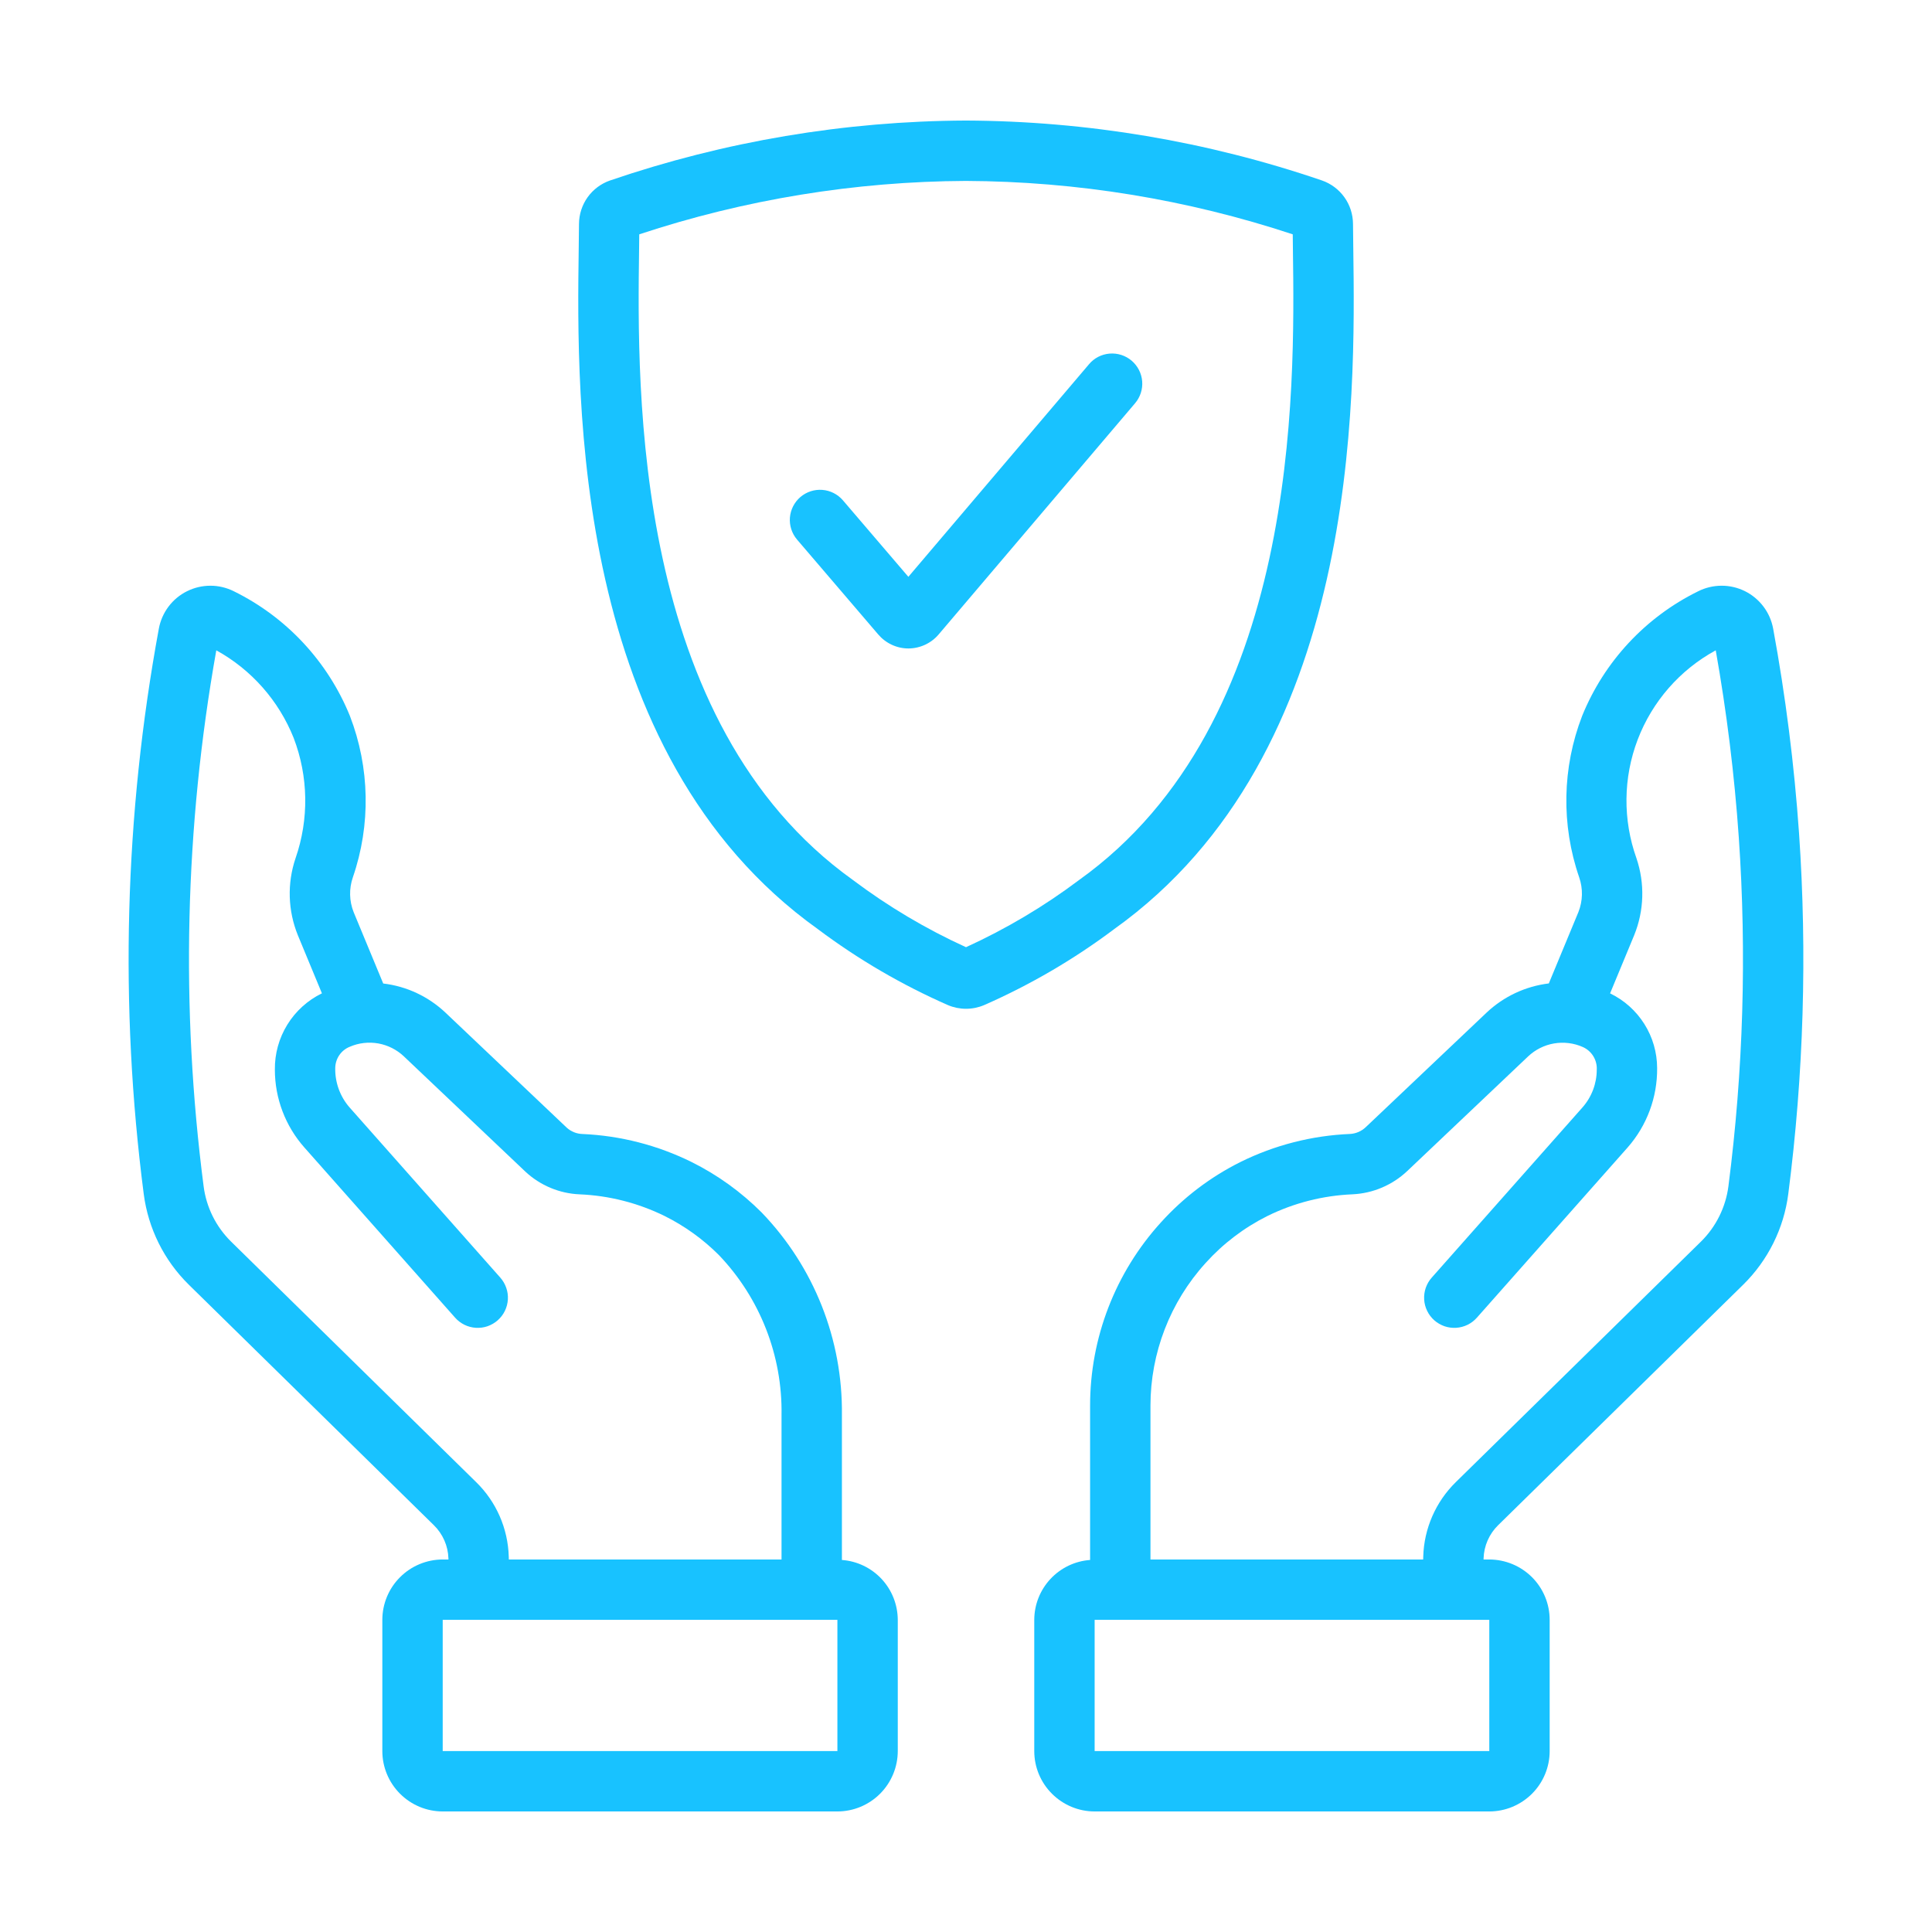
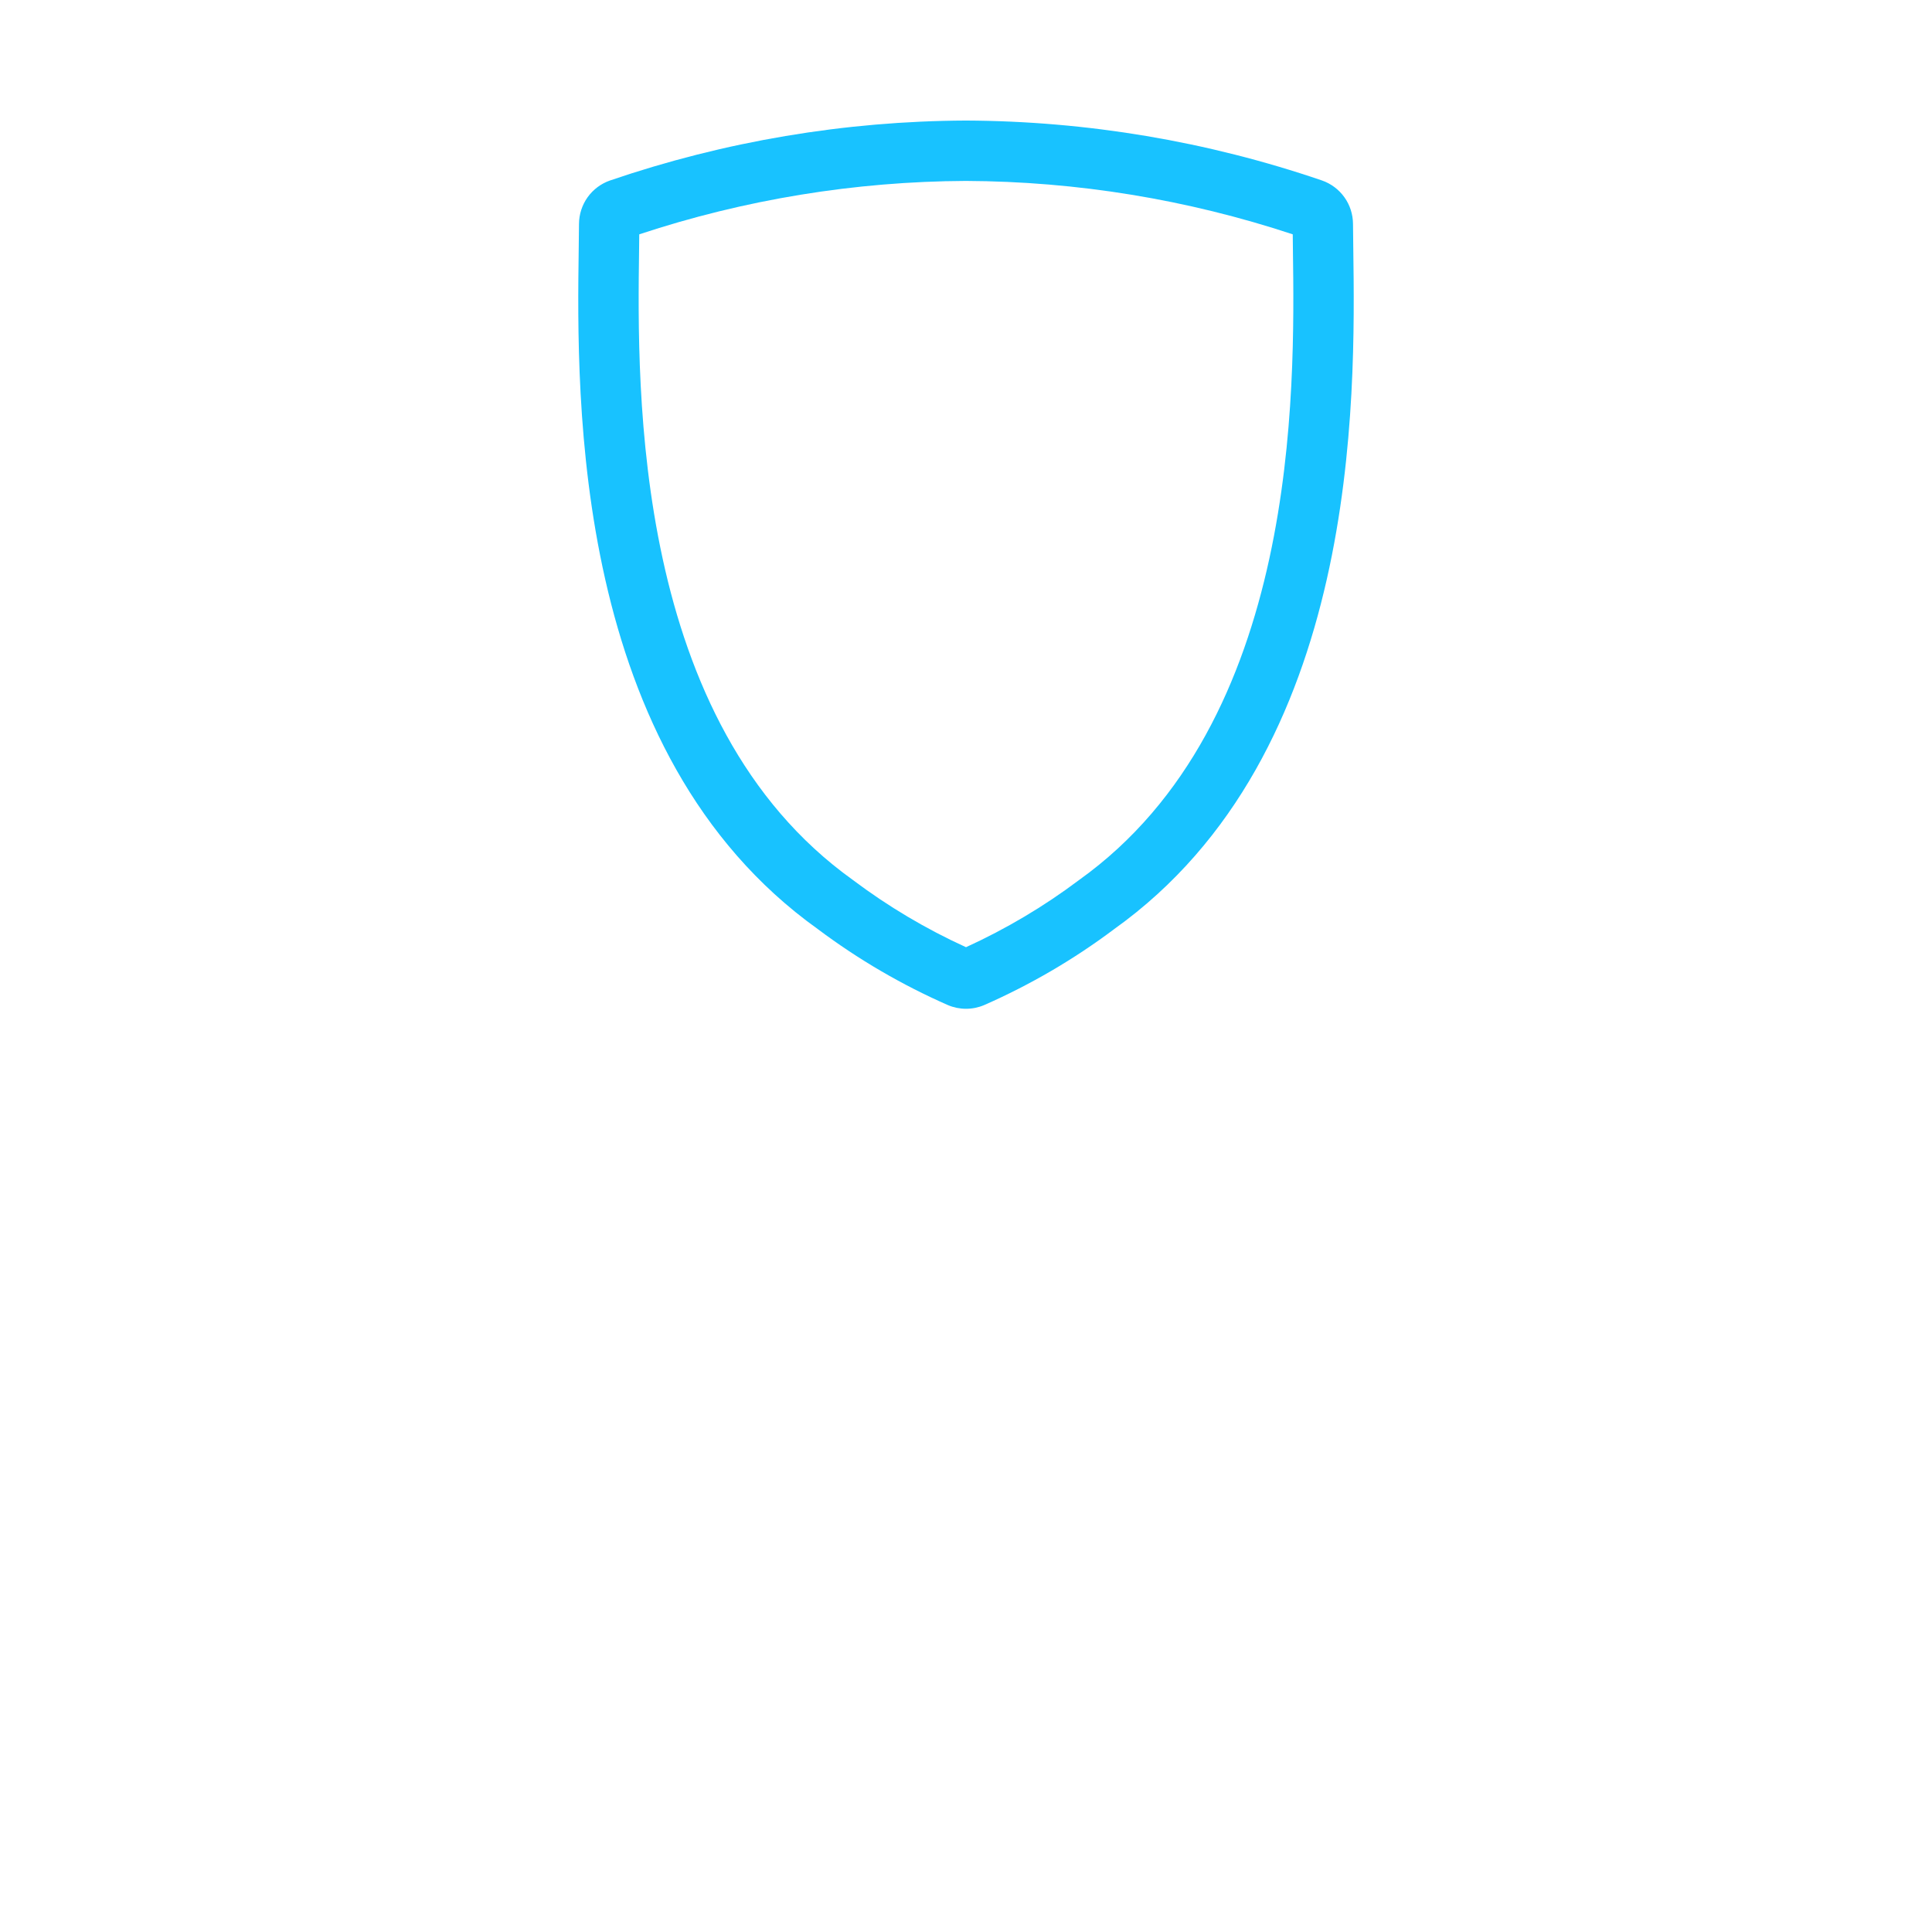
<svg xmlns="http://www.w3.org/2000/svg" width="48" height="48" viewBox="0 0 48 48" fill="none">
  <g clip-path="url(#clip0_165_312)">
-     <path d="M44.697 20.705C44.578 18.998 44.363 17.298 44.053 15.615C44.016 15.417 43.934 15.23 43.812 15.069C43.69 14.908 43.533 14.777 43.352 14.687C43.171 14.598 42.972 14.551 42.77 14.552C42.568 14.553 42.369 14.6 42.189 14.691C40.881 15.334 39.856 16.436 39.308 17.786C38.811 19.072 38.785 20.493 39.234 21.796C39.332 22.078 39.325 22.386 39.214 22.663L38.48 24.433C37.901 24.503 37.359 24.757 36.934 25.158L33.933 28.003C33.826 28.105 33.686 28.166 33.538 28.173C32.593 28.213 31.667 28.45 30.82 28.869C30.072 29.242 29.401 29.752 28.841 30.372C27.709 31.618 27.082 33.242 27.083 34.925V38.757C26.707 38.784 26.355 38.953 26.098 39.229C25.84 39.505 25.697 39.868 25.696 40.245V43.505C25.696 43.903 25.854 44.284 26.136 44.565C26.417 44.846 26.798 45.005 27.196 45.005H37.001C37.399 45.005 37.78 44.846 38.062 44.565C38.343 44.284 38.501 43.903 38.501 43.505V40.245C38.501 39.847 38.343 39.466 38.062 39.185C37.78 38.904 37.399 38.746 37.001 38.745H36.859L36.859 38.72C36.868 38.408 36.998 38.111 37.221 37.893L43.312 31.915C43.925 31.311 44.319 30.519 44.429 29.665C44.812 26.695 44.902 23.693 44.697 20.705ZM37.001 43.505H27.196V40.245L37.001 40.244L37.001 43.505ZM42.942 29.473C42.874 29.994 42.635 30.476 42.262 30.845L36.17 36.822C35.67 37.312 35.379 37.977 35.36 38.677L35.358 38.745H28.583V34.925C28.583 33.614 29.071 32.35 29.952 31.38C30.386 30.898 30.907 30.502 31.487 30.212C32.148 29.886 32.871 29.702 33.608 29.672C34.115 29.647 34.597 29.441 34.966 29.091L37.966 26.246C38.144 26.078 38.369 25.965 38.611 25.924C38.854 25.883 39.103 25.914 39.327 26.014C39.434 26.062 39.525 26.142 39.586 26.242C39.647 26.342 39.677 26.459 39.671 26.576C39.671 26.922 39.544 27.256 39.315 27.515L35.572 31.741C35.506 31.815 35.456 31.901 35.423 31.994C35.391 32.087 35.377 32.186 35.383 32.284C35.388 32.383 35.414 32.479 35.457 32.568C35.5 32.657 35.56 32.736 35.634 32.802C35.708 32.867 35.794 32.917 35.887 32.95C35.981 32.982 36.08 32.995 36.178 32.989C36.276 32.983 36.373 32.957 36.462 32.914C36.55 32.87 36.629 32.81 36.694 32.736L40.438 28.509C40.917 27.964 41.178 27.262 41.171 26.536C41.17 26.148 41.06 25.768 40.853 25.44C40.646 25.112 40.351 24.848 40.002 24.68L40.6 23.237C40.849 22.626 40.869 21.946 40.657 21.322C40.316 20.367 40.327 19.322 40.688 18.375C41.05 17.428 41.737 16.642 42.627 16.157C42.9 17.696 43.092 19.249 43.2 20.809C43.399 23.698 43.312 26.601 42.942 29.473Z" fill="#18C2FF" />
-     <path d="M20.917 38.757V35.156C20.94 33.282 20.224 31.474 18.923 30.124C18.414 29.614 17.826 29.19 17.18 28.869C16.335 28.452 15.413 28.215 14.472 28.174C14.328 28.17 14.19 28.115 14.083 28.019L11.067 25.158C10.642 24.757 10.1 24.503 9.521 24.435L8.787 22.664C8.676 22.387 8.669 22.078 8.767 21.796C9.216 20.493 9.189 19.072 8.693 17.786C8.144 16.436 7.118 15.334 5.81 14.69C5.63 14.6 5.431 14.552 5.23 14.552C5.028 14.552 4.829 14.598 4.648 14.688C4.467 14.777 4.31 14.908 4.188 15.069C4.067 15.23 3.984 15.417 3.947 15.615C3.092 20.251 2.966 24.991 3.571 29.665C3.682 30.519 4.075 31.311 4.688 31.915L10.779 37.893C11.002 38.111 11.132 38.407 11.141 38.719L11.142 38.745H10.999C10.601 38.746 10.22 38.904 9.939 39.185C9.658 39.466 9.499 39.847 9.499 40.245V43.505C9.499 43.903 9.658 44.284 9.939 44.565C10.22 44.846 10.601 45.005 10.999 45.005H20.805C21.202 45.005 21.584 44.846 21.865 44.565C22.146 44.284 22.304 43.903 22.305 43.505V40.245C22.303 39.868 22.16 39.505 21.903 39.229C21.645 38.953 21.293 38.784 20.917 38.757ZM12.64 38.676C12.621 37.976 12.33 37.311 11.829 36.822L5.739 30.845C5.365 30.476 5.126 29.994 5.059 29.473C4.485 25.044 4.591 20.553 5.374 16.157C6.247 16.638 6.926 17.408 7.296 18.334C7.663 19.293 7.68 20.351 7.343 21.322C7.131 21.946 7.152 22.627 7.401 23.238L7.998 24.679C7.643 24.852 7.345 25.122 7.138 25.458C6.931 25.794 6.824 26.181 6.829 26.576C6.829 27.288 7.09 27.976 7.562 28.509L11.306 32.736C11.371 32.81 11.45 32.87 11.539 32.914C11.627 32.957 11.724 32.983 11.822 32.989C11.921 32.995 12.02 32.982 12.113 32.95C12.206 32.917 12.293 32.867 12.366 32.802C12.44 32.736 12.501 32.657 12.544 32.568C12.587 32.479 12.612 32.383 12.618 32.284C12.624 32.186 12.61 32.087 12.577 31.994C12.545 31.901 12.494 31.815 12.429 31.741L8.685 27.514C8.449 27.244 8.322 26.895 8.329 26.536C8.33 26.422 8.365 26.311 8.429 26.216C8.493 26.122 8.584 26.049 8.689 26.007C8.912 25.91 9.159 25.882 9.398 25.924C9.637 25.967 9.859 26.079 10.035 26.246L13.052 29.108C13.419 29.451 13.898 29.652 14.4 29.673C15.135 29.704 15.854 29.888 16.514 30.212C17.013 30.461 17.469 30.789 17.863 31.184C18.883 32.253 19.441 33.679 19.417 35.156V38.745H12.642L12.64 38.676ZM20.805 43.505H10.999V40.245H20.805V43.505Z" fill="#18C2FF" />
    <path d="M24.001 25.063C23.847 25.063 23.694 25.032 23.552 24.972C22.405 24.468 21.32 23.835 20.318 23.083C14.208 18.716 14.327 9.927 14.378 6.174L14.385 5.56C14.387 5.323 14.462 5.092 14.6 4.899C14.738 4.707 14.932 4.562 15.156 4.484C18.002 3.511 20.988 3.008 23.997 2.995C27.006 3.008 29.994 3.51 32.842 4.483C33.067 4.561 33.261 4.706 33.4 4.899C33.538 5.091 33.613 5.322 33.615 5.56L33.622 6.174C33.673 9.927 33.793 18.716 27.682 23.083C26.681 23.835 25.596 24.468 24.449 24.972C24.307 25.032 24.155 25.063 24.001 25.063ZM15.882 5.822L15.878 6.195C15.83 9.713 15.718 17.952 21.19 21.863C22.063 22.52 23.006 23.08 24 23.533C24.994 23.079 25.937 22.52 26.81 21.863C32.282 17.952 32.17 9.713 32.122 6.195L32.118 5.822C29.497 4.955 26.757 4.507 23.997 4.495C21.239 4.508 18.5 4.956 15.882 5.822Z" fill="#18C2FF" />
-     <path d="M22.57 16.111C22.426 16.111 22.284 16.079 22.154 16.018C22.024 15.957 21.909 15.869 21.816 15.759L19.802 13.405C19.673 13.254 19.61 13.057 19.625 12.86C19.641 12.662 19.735 12.478 19.885 12.349C20.036 12.22 20.232 12.156 20.43 12.171C20.628 12.186 20.812 12.279 20.941 12.429L22.568 14.331L27.058 9.047C27.186 8.895 27.37 8.801 27.568 8.785C27.767 8.769 27.963 8.832 28.115 8.961C28.266 9.09 28.361 9.273 28.377 9.472C28.393 9.67 28.33 9.866 28.201 10.018L23.325 15.757C23.233 15.867 23.117 15.956 22.987 16.017C22.857 16.078 22.715 16.11 22.572 16.111H22.57Z" fill="#18C2FF" />
  </g>
  <defs>
    <clipPath id="clip0_165_312">
      <rect width="48" height="48" fill="white" />
    </clipPath>
  </defs>
</svg>